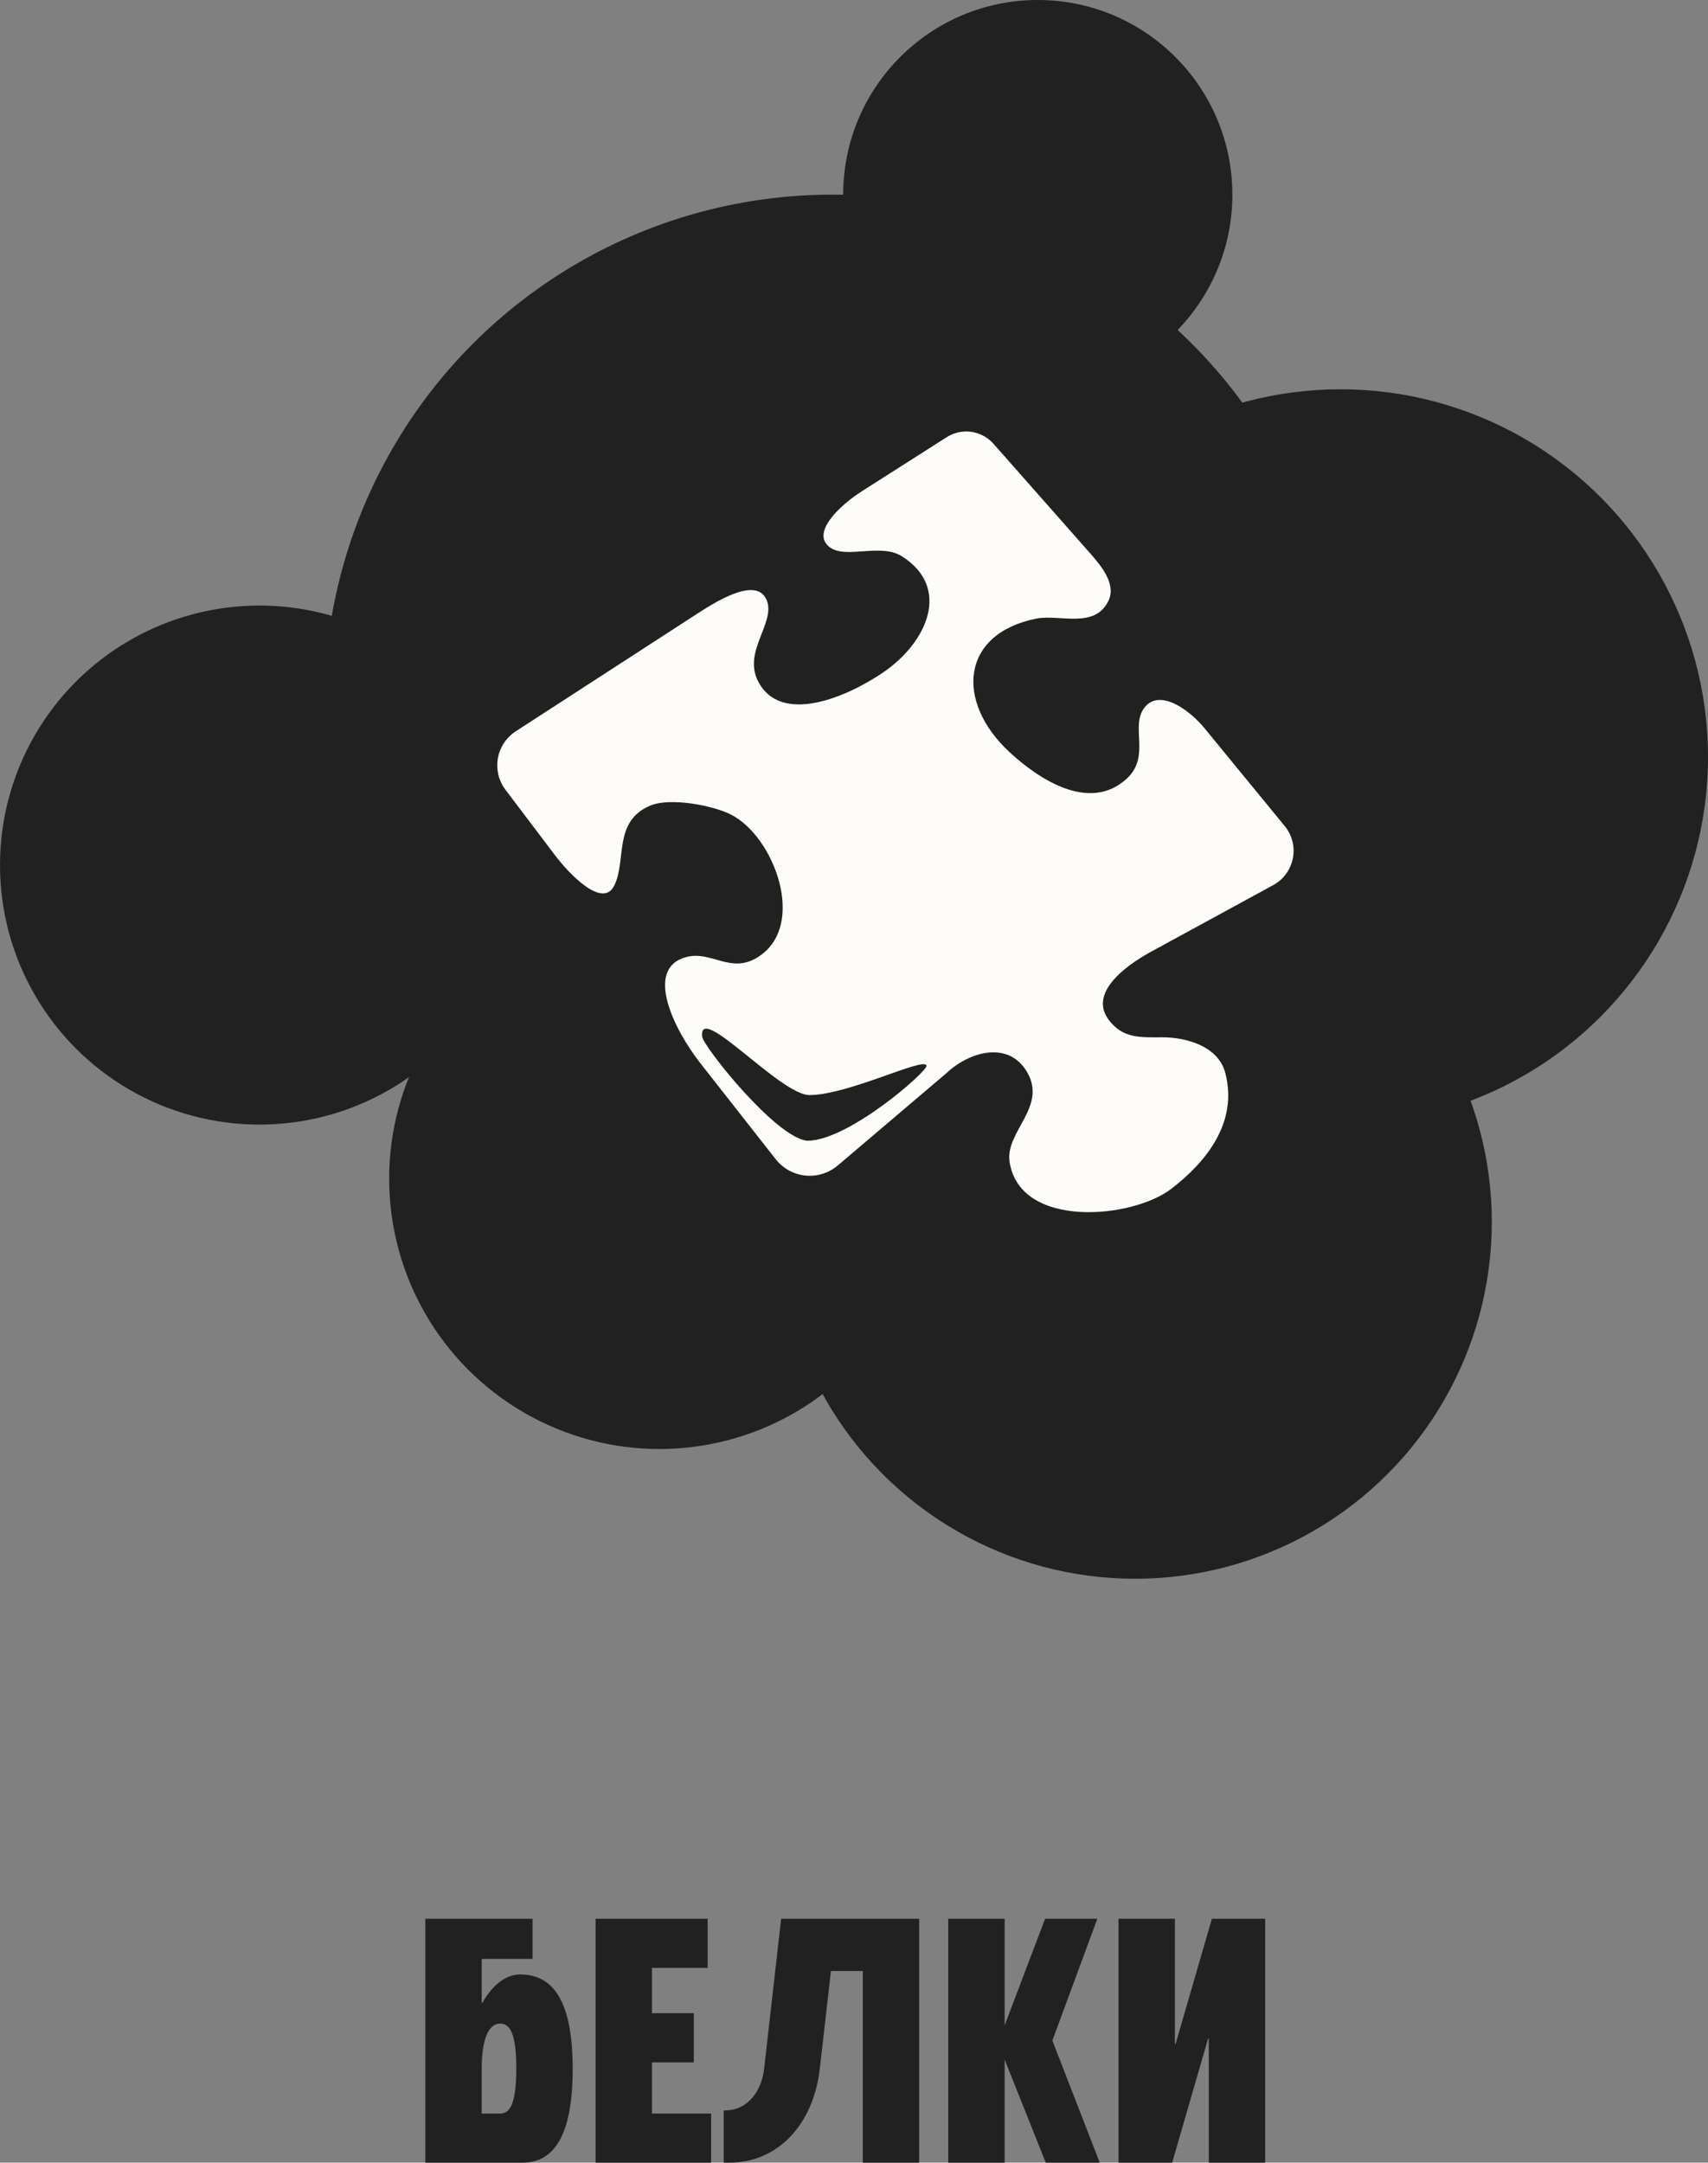
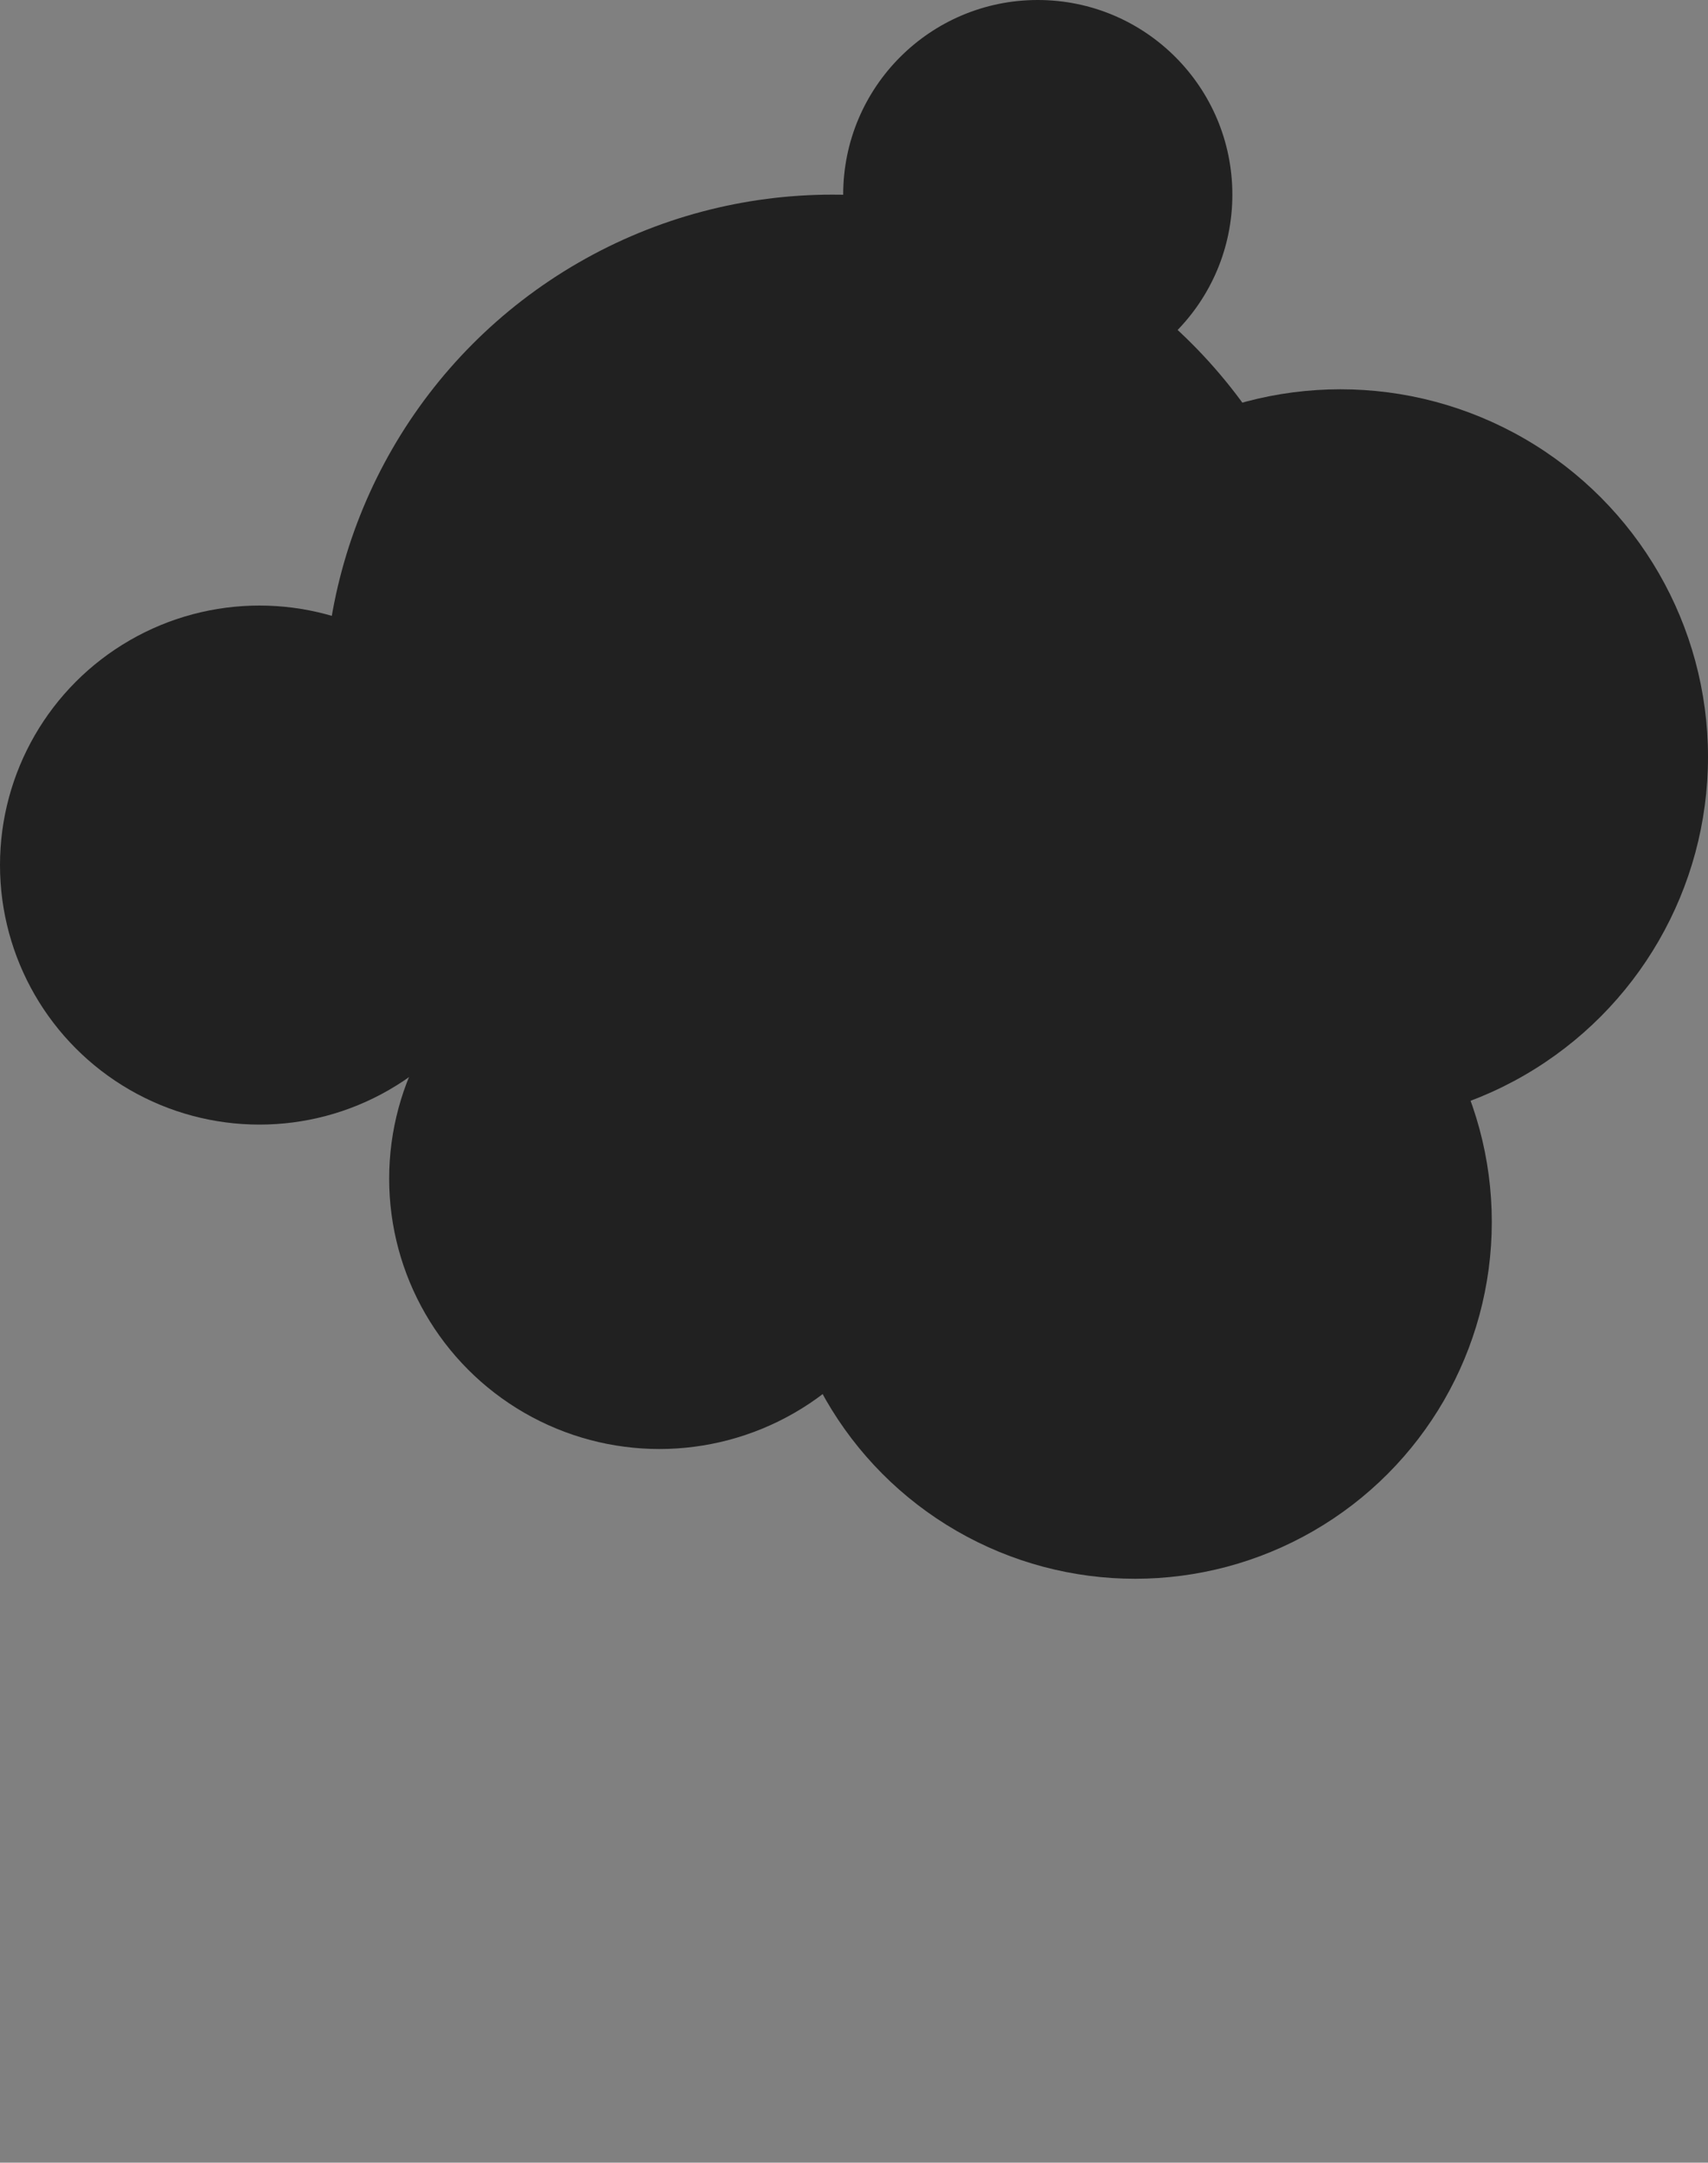
<svg xmlns="http://www.w3.org/2000/svg" width="79" height="100" viewBox="0 0 79 100" fill="none">
  <rect x="0" y="0" width="79" height="100" fill="#808080" stroke="none" />
  <circle cx="38.5" cy="32.5" r="23.5" fill="#212121" />
  <circle cx="52.5" cy="56.5" r="16.5" fill="#212121" />
  <circle cx="62" cy="35" r="17" fill="#212121" />
  <circle cx="30.5" cy="54.5" r="12.5" fill="#212121" />
  <circle cx="12" cy="40" r="12" fill="#212121" />
  <circle cx="48" cy="9" r="9" fill="#212121" />
-   <path d="M32.283 28.355L23.855 33.815C23.322 34.161 23 34.753 23 35.388C23 35.796 23.133 36.193 23.38 36.519L25.663 39.535C26.369 40.468 27.877 42.006 28.404 40.96C28.996 39.788 28.34 37.993 30.067 37.253C30.981 36.861 32.961 37.234 33.809 37.665C35.817 38.683 37.35 42.809 35.056 44.256C33.789 45.055 32.909 43.937 31.73 44.256C29.792 44.78 31.157 47.586 32.397 49.166L35.879 53.601C36.154 53.952 36.538 54.201 36.971 54.308C37.596 54.463 38.257 54.307 38.748 53.891L43.786 49.611C44.83 48.632 46.67 48.08 47.528 49.611C48.419 51.199 46.481 52.338 46.697 53.73C47.178 56.836 52.369 56.362 54.18 54.966C55.76 53.748 57.277 51.927 56.674 49.611C56.348 48.36 54.841 47.963 53.764 47.963C52.772 47.963 51.933 48.041 51.27 47.139C50.391 45.945 51.941 44.714 53.243 44.004L58.891 40.926C59.333 40.685 59.654 40.271 59.777 39.783C59.917 39.228 59.786 38.639 59.423 38.197L55.718 33.679C55 32.803 53.623 31.823 52.933 32.721C52.256 33.602 53.249 34.975 52.101 36.017C50.376 37.584 48.025 36.01 46.697 34.781C44.178 32.451 44.422 29.3 47.944 28.602C49 28.393 50.638 29.099 51.27 27.778C51.626 27.033 50.985 26.22 50.438 25.601L45.951 20.519C45.632 20.158 45.173 19.951 44.692 19.951C44.372 19.951 44.059 20.042 43.789 20.214L39.854 22.721C38.896 23.331 37.47 24.629 38.382 25.306C39.128 25.861 40.728 25.102 41.708 25.718C44.013 27.17 42.884 29.692 40.876 31.074C39.225 32.21 36.109 33.572 35.056 31.485C34.364 30.114 35.863 28.807 35.472 27.778C35.046 26.658 33.288 27.703 32.283 28.355Z" fill="#FDFCF8" />
  <path d="M32.475 47.927C32.308 46.311 36.085 50.634 37.439 50.634C39.244 50.634 42.806 48.828 42.853 49.28C42.882 49.553 39.244 52.746 37.344 52.746C35.888 52.622 32.522 48.379 32.475 47.927Z" fill="#212121" />
-   <path d="M19.672 100V88.72H24.632V90.576H22.28V92.608H22.312C22.744 91.84 23.352 91.296 24.056 91.296C25.512 91.296 26.488 92.4 26.488 95.664C26.488 98.912 25.528 100 24.152 100H19.672ZM22.28 95.648V97.728H23.128C23.56 97.728 23.88 97.344 23.88 95.648C23.88 93.952 23.56 93.568 23.128 93.568C22.6 93.568 22.28 94.288 22.28 95.648ZM27.547 88.72H32.731V90.992H30.155V93.088H32.091V95.36H30.155V97.728H32.891V100H27.547V88.72ZM35.346 95.632L36.13 88.72H42.514V100H39.906V91.136H38.434L37.922 95.616C37.634 98.256 35.954 100 33.73 100H33.474V97.584H33.538C34.498 97.584 35.218 96.8 35.346 95.632ZM43.859 88.72H46.468V93.648L48.34 88.72H50.755L48.675 94.352L50.867 100H48.371L46.468 95.232V100H43.859V88.72ZM58.519 88.72V100H55.91V94.256H55.879L54.215 100H51.734V88.72H54.343V94.512H54.374L56.054 88.72H58.519Z" fill="#212121" />
</svg>